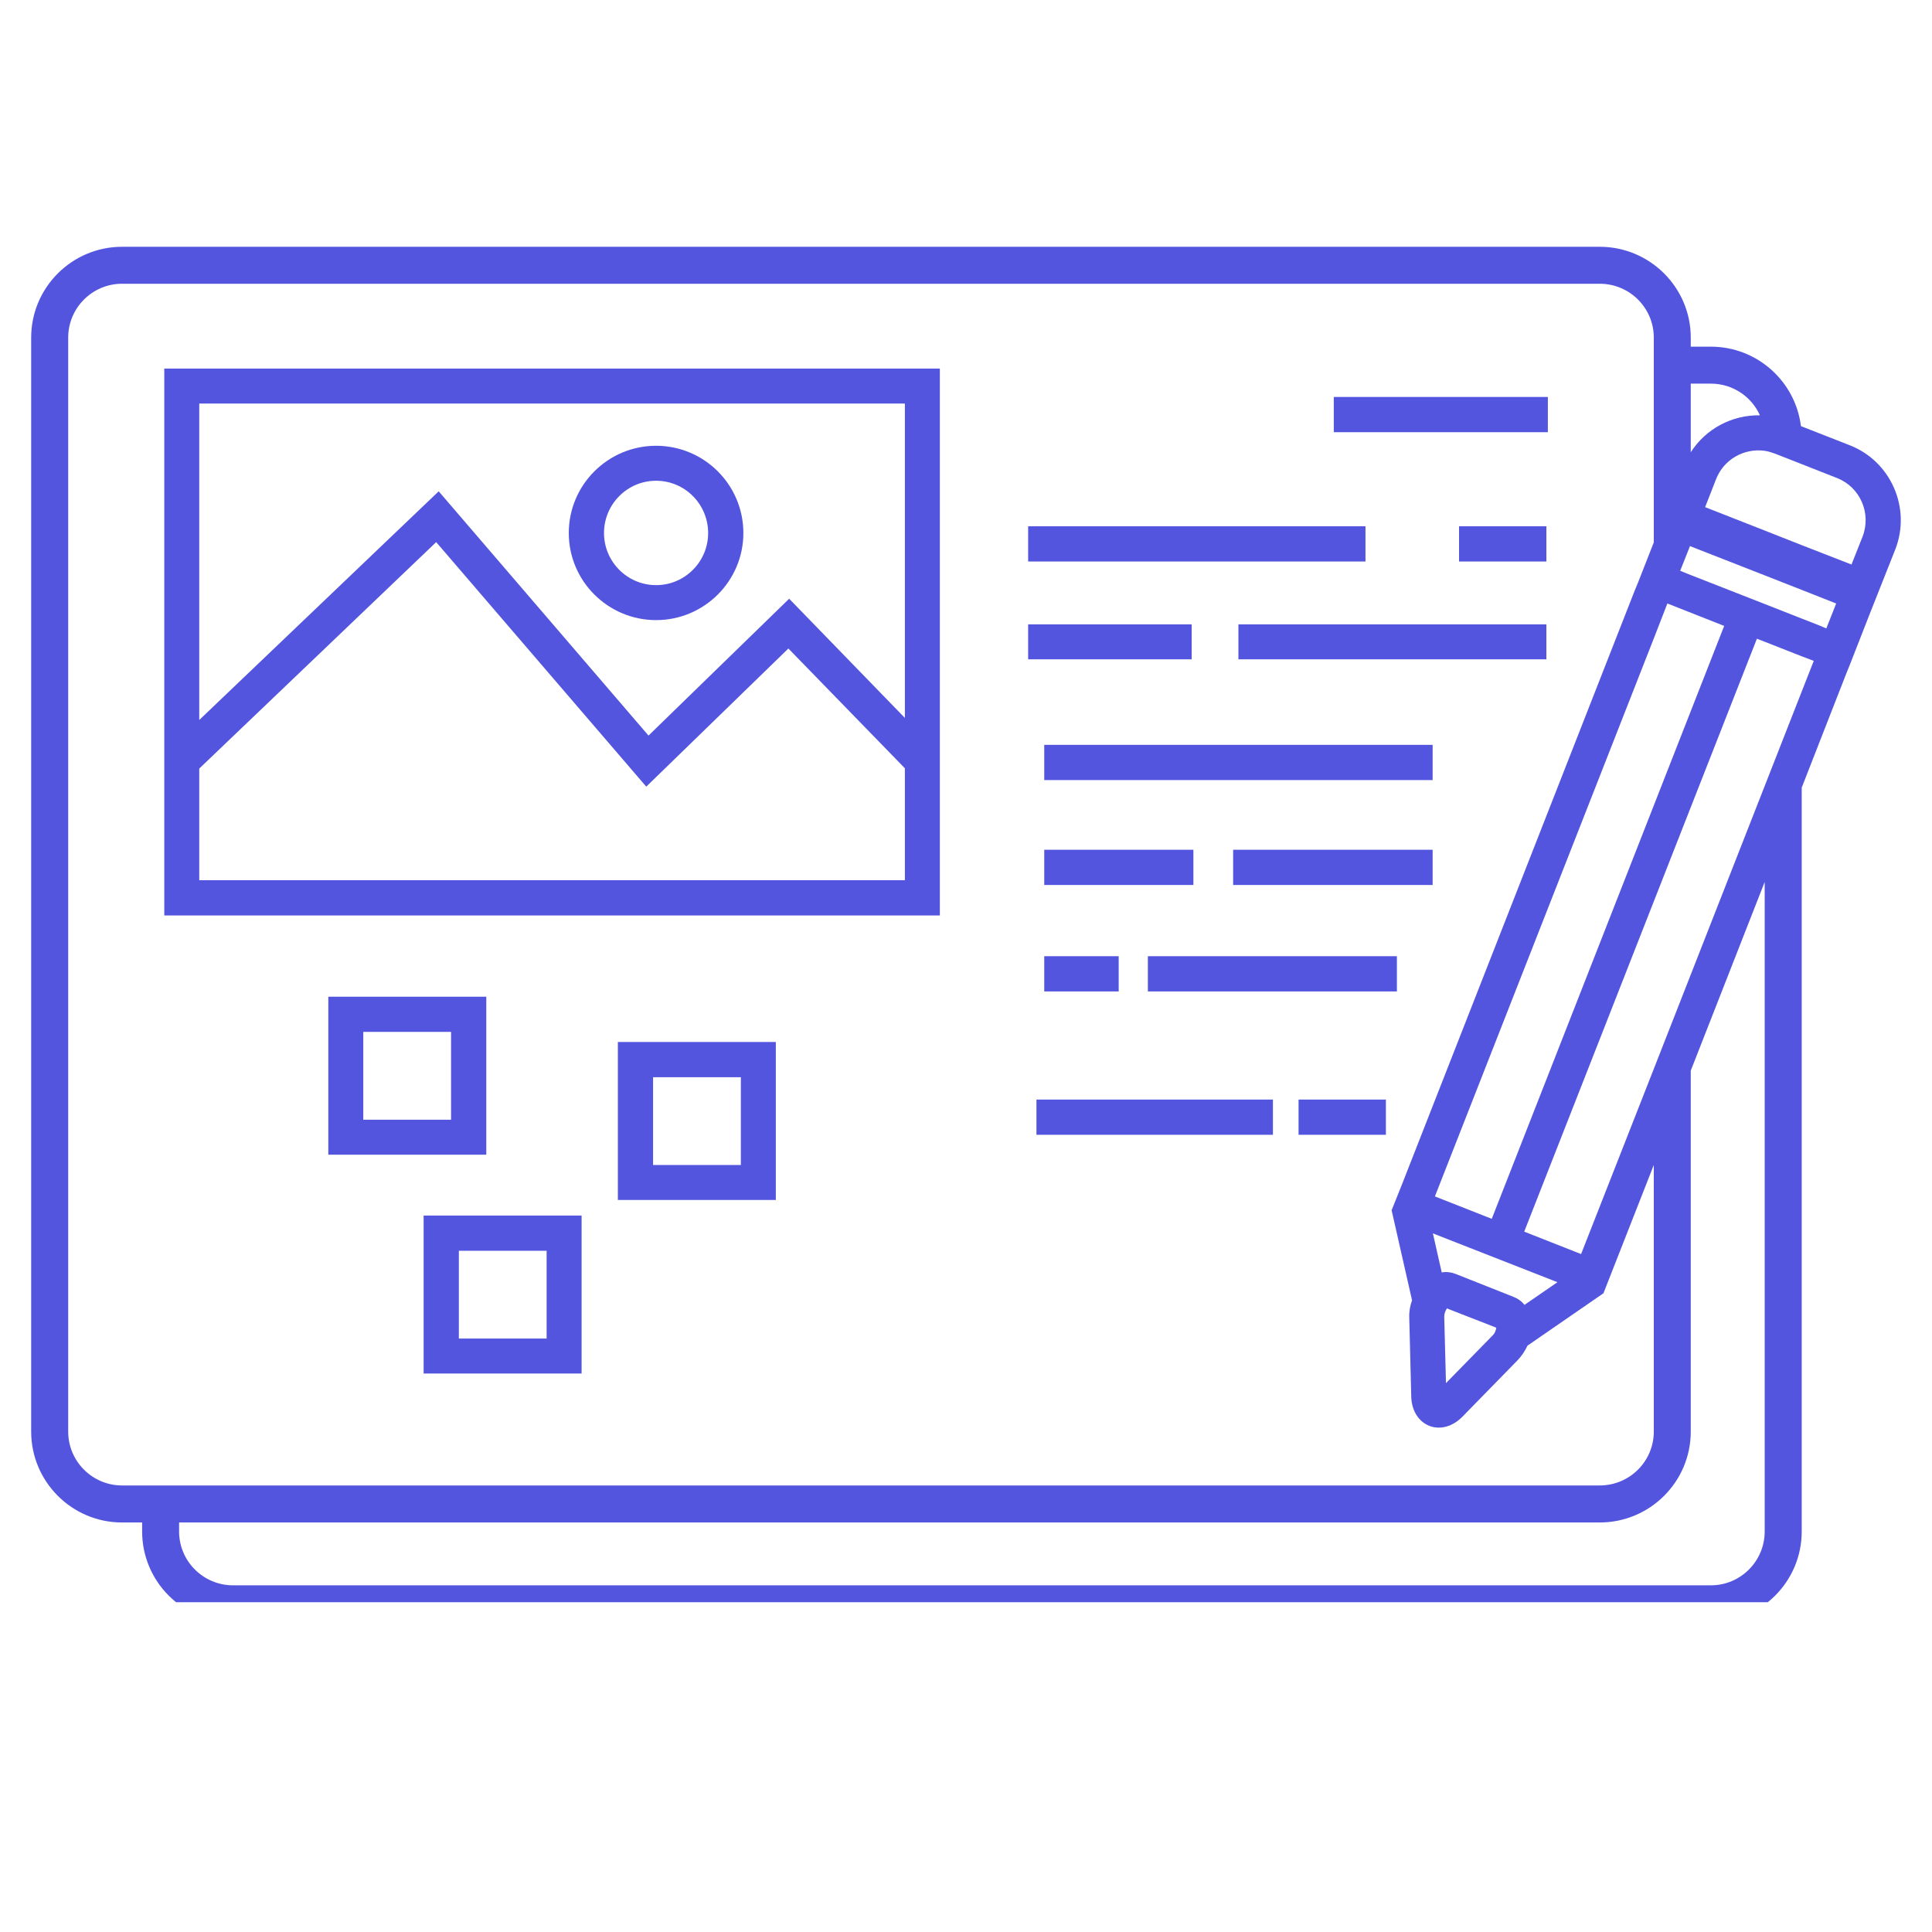
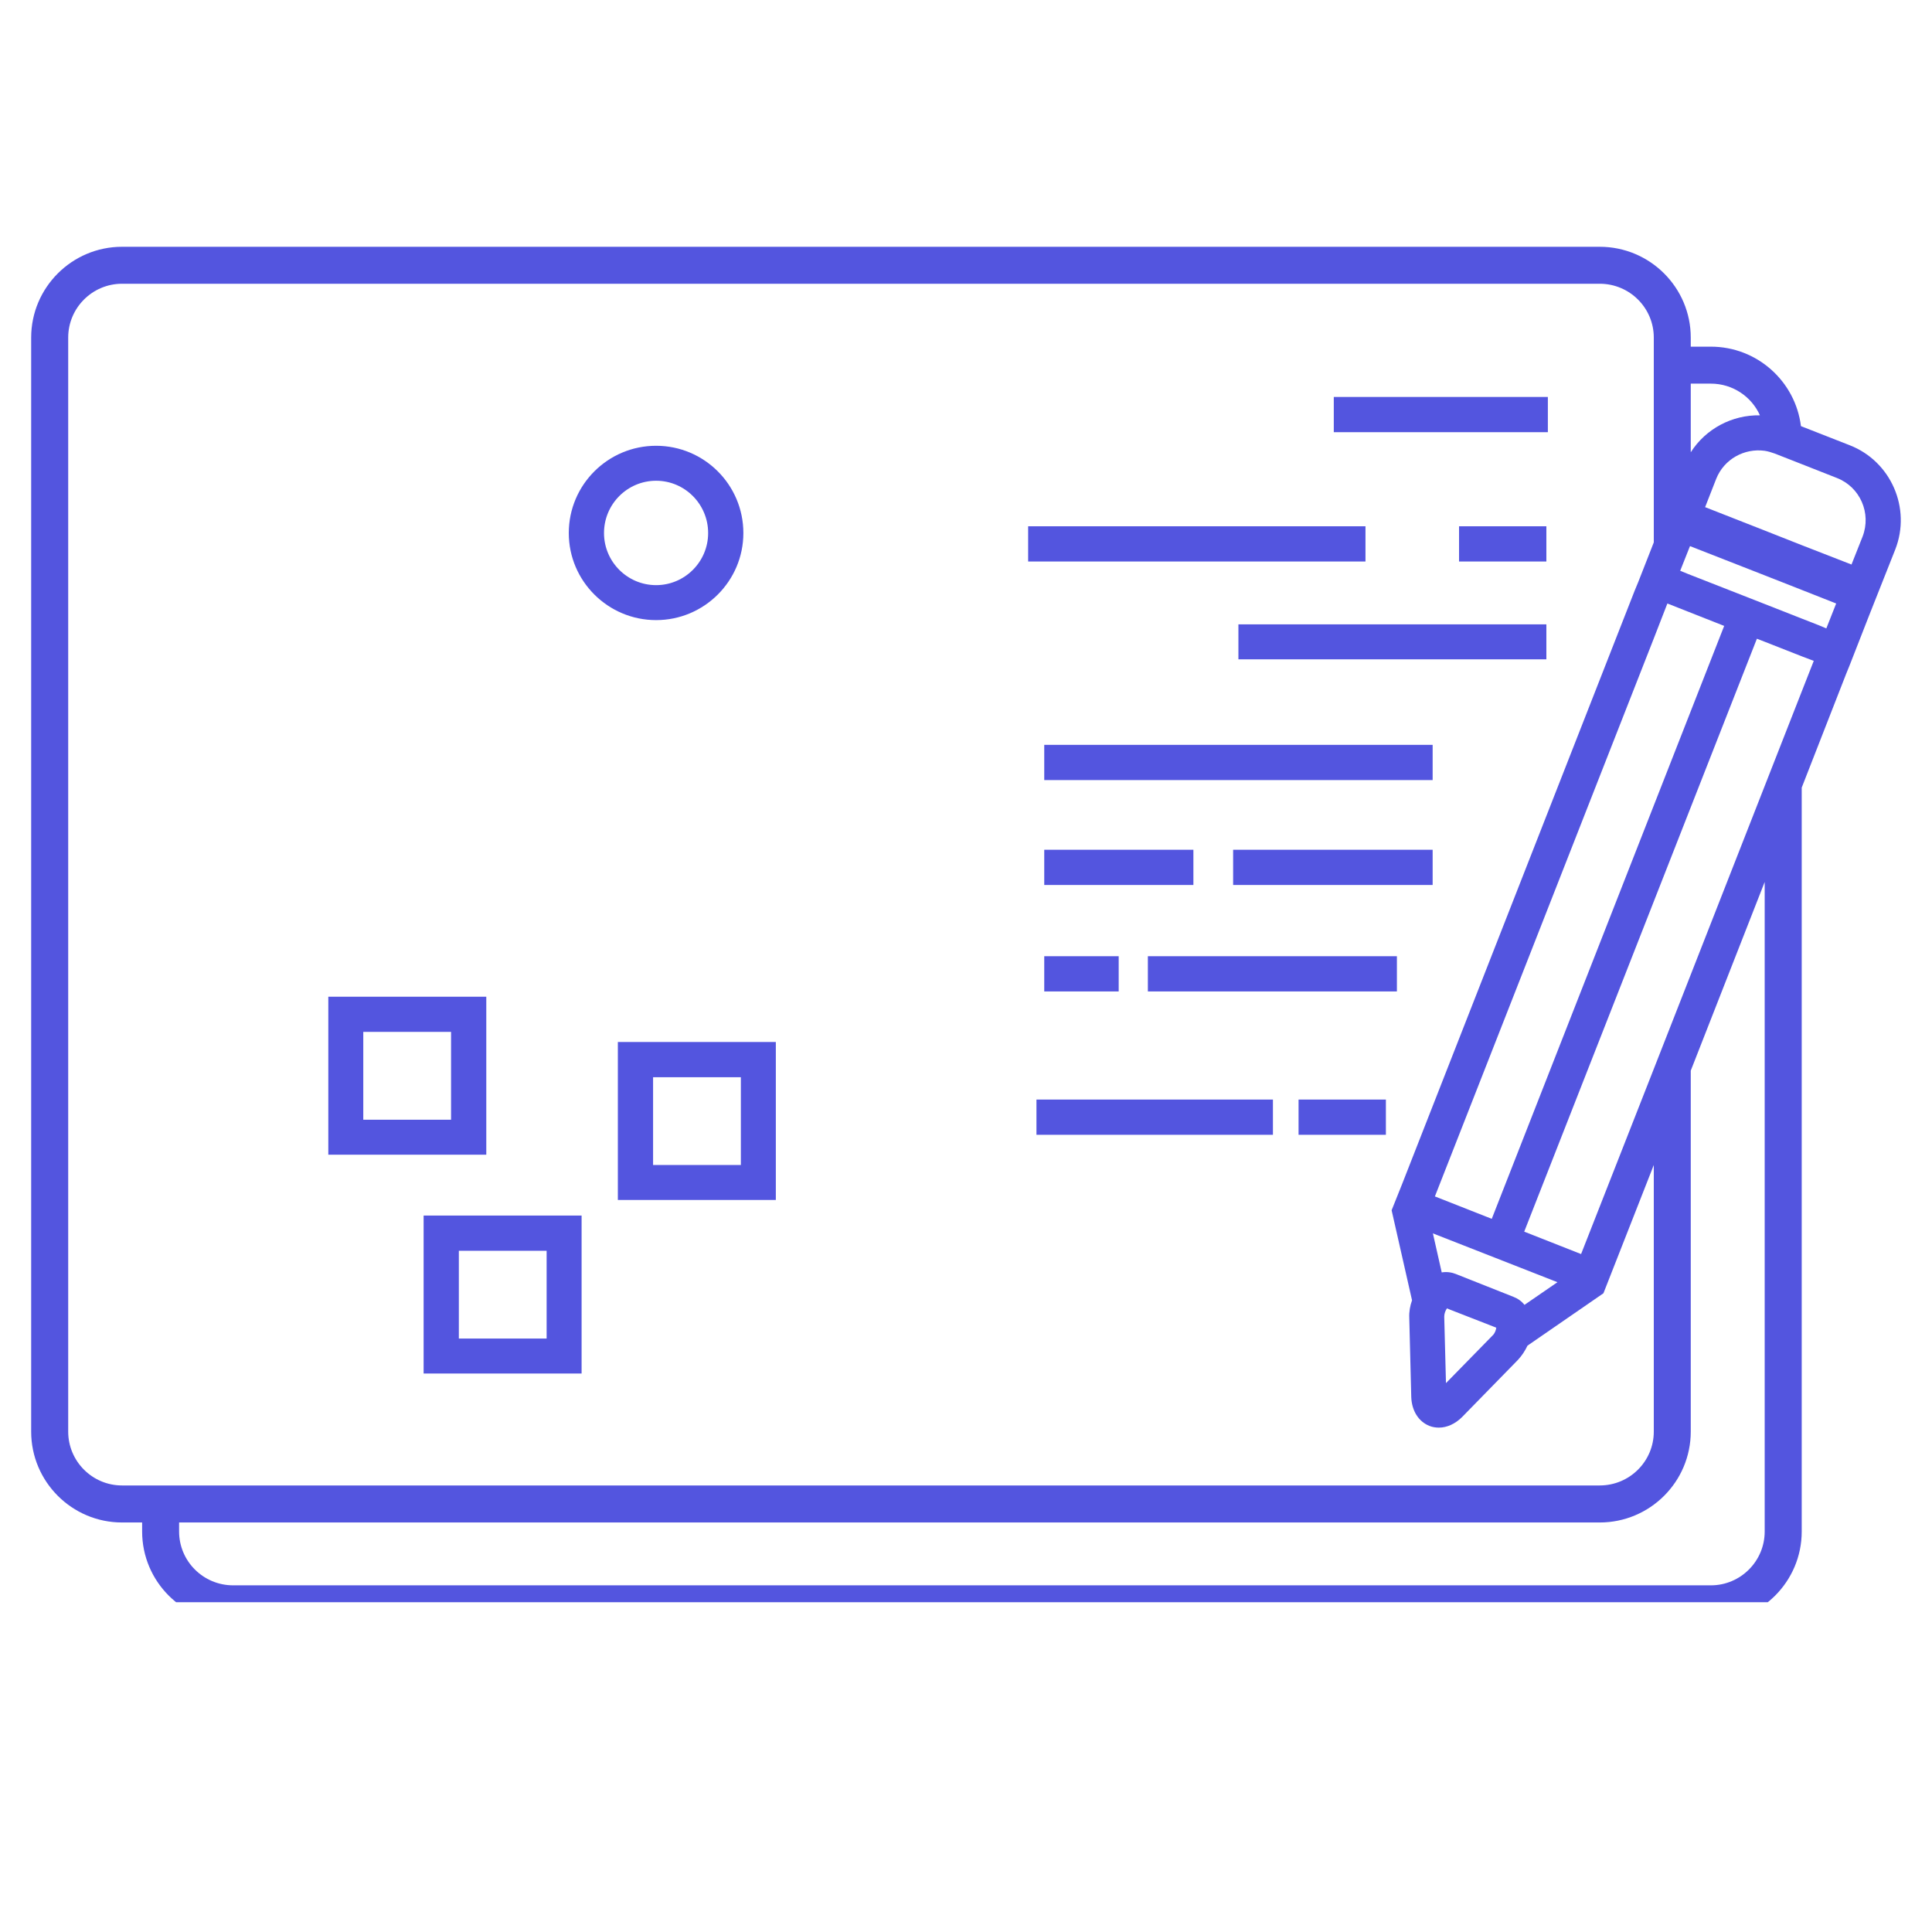
<svg xmlns="http://www.w3.org/2000/svg" width="40" zoomAndPan="magnify" viewBox="0 0 30 30" height="40" preserveAspectRatio="xMidYMid meet" version="1.0">
  <defs>
    <clipPath id="b6b18eb032">
      <path d="M 0.484 3.832 L 29.516 3.832 L 29.516 24.879 L 0.484 24.879 Z M 0.484 3.832 " clip-rule="nonzero" />
    </clipPath>
  </defs>
  <g clip-path="url(#b6b18eb032)">
    <path fill="#5355df" d="M 27.977 8.465 L 27.402 8.238 L 26.477 7.875 L 26.648 7.438 C 26.77 7.129 27.086 6.957 27.402 7 C 27.453 7.008 27.504 7.023 27.559 7.043 L 27.977 7.207 L 28.523 7.422 C 28.883 7.562 29.062 7.969 28.922 8.332 L 28.75 8.766 Z M 27.977 10.738 L 25.68 16.598 L 24.551 19.473 L 23.668 19.125 L 27.281 9.918 L 27.402 9.965 L 27.977 10.191 L 28.164 10.262 Z M 27.402 23.781 C 27.402 24.242 27.027 24.617 26.566 24.617 L 3.621 24.617 C 3.156 24.617 2.781 24.242 2.781 23.781 L 2.781 23.641 L 24.84 23.641 C 25.621 23.641 26.254 23.008 26.254 22.23 L 26.254 16.625 L 27.402 13.695 Z M 1.895 23.066 C 1.434 23.066 1.059 22.691 1.059 22.23 L 1.059 5.242 C 1.059 4.781 1.434 4.406 1.895 4.406 L 24.84 4.406 C 25.305 4.406 25.68 4.781 25.68 5.242 L 25.68 8.422 L 25.438 9.039 L 25.383 9.172 L 21.773 18.383 L 21.609 18.793 L 21.926 20.191 C 21.895 20.277 21.879 20.371 21.883 20.461 L 21.914 21.695 C 21.922 21.906 22.027 22.074 22.195 22.141 C 22.242 22.16 22.293 22.168 22.344 22.168 C 22.469 22.168 22.598 22.109 22.703 22.004 L 23.566 21.121 C 23.629 21.055 23.68 20.977 23.719 20.895 L 24.898 20.082 L 25.059 19.672 L 25.68 18.09 L 25.68 22.23 C 25.68 22.691 25.305 23.066 24.84 23.066 Z M 22.281 18.578 L 25.68 9.914 L 25.891 9.371 L 26.773 9.719 L 23.164 18.926 Z M 22.469 20.316 L 22.516 20.336 L 23.188 20.598 L 23.234 20.617 C 23.23 20.652 23.211 20.707 23.176 20.738 L 22.453 21.477 L 22.426 20.445 C 22.426 20.398 22.445 20.348 22.469 20.316 Z M 23.672 20.262 C 23.629 20.207 23.57 20.164 23.5 20.137 L 22.602 19.781 C 22.531 19.754 22.457 19.746 22.387 19.758 L 22.25 19.152 L 24.184 19.91 Z M 28.238 9.707 L 27.977 9.605 L 27.402 9.379 L 26.215 8.914 L 26.09 8.863 L 26.242 8.48 L 27.402 8.934 L 27.977 9.16 L 28.512 9.371 L 28.359 9.758 Z M 26.566 5.957 C 26.906 5.957 27.199 6.16 27.328 6.449 C 26.898 6.441 26.488 6.656 26.254 7.023 L 26.254 5.957 Z M 28.723 6.914 L 27.965 6.617 C 27.879 5.922 27.285 5.383 26.566 5.383 L 26.254 5.383 L 26.254 5.242 C 26.254 4.465 25.621 3.832 24.84 3.832 L 1.895 3.832 C 1.117 3.832 0.484 4.465 0.484 5.242 L 0.484 22.23 C 0.484 23.008 1.117 23.641 1.895 23.641 L 2.207 23.641 L 2.207 23.781 C 2.207 24.559 2.84 25.191 3.621 25.191 L 26.566 25.191 C 27.344 25.191 27.977 24.559 27.977 23.781 L 27.977 12.23 L 28.668 10.461 L 28.719 10.336 L 29.02 9.566 L 29.258 8.965 L 29.43 8.531 C 29.68 7.891 29.363 7.164 28.723 6.914 " fill-opacity="1" fill-rule="nonzero" />
  </g>
-   <path fill="#5355df" d="M 3.094 13.668 L 3.094 11.934 L 6.773 8.418 L 10.035 12.215 L 12.242 10.07 L 14.051 11.93 L 14.051 13.668 Z M 14.051 6.266 L 14.051 11.148 L 12.254 9.297 L 10.07 11.422 L 6.812 7.629 L 3.094 11.18 L 3.094 6.266 Z M 14.594 5.723 L 2.551 5.723 L 2.551 14.215 L 14.594 14.215 L 14.594 5.723 " fill-opacity="1" fill-rule="nonzero" />
  <path fill="#5355df" d="M 10.188 7.465 C 10.633 7.465 10.996 7.828 10.996 8.277 C 10.996 8.723 10.633 9.086 10.188 9.086 C 9.742 9.086 9.379 8.723 9.379 8.277 C 9.379 7.828 9.742 7.465 10.188 7.465 Z M 10.188 9.629 C 10.934 9.629 11.543 9.023 11.543 8.277 C 11.543 7.527 10.934 6.922 10.188 6.922 C 9.441 6.922 8.832 7.527 8.832 8.277 C 8.832 9.023 9.441 9.629 10.188 9.629 " fill-opacity="1" fill-rule="nonzero" />
  <path fill="#5355df" d="M 22.656 8.719 L 24.012 8.719 L 24.012 8.172 L 22.656 8.172 L 22.656 8.719 " fill-opacity="1" fill-rule="nonzero" />
  <path fill="#5355df" d="M 21.203 8.172 L 15.965 8.172 L 15.965 8.719 L 21.203 8.719 L 21.203 8.172 " fill-opacity="1" fill-rule="nonzero" />
  <path fill="#5355df" d="M 19.23 10.238 L 24.012 10.238 L 24.012 9.695 L 19.23 9.695 L 19.23 10.238 " fill-opacity="1" fill-rule="nonzero" />
-   <path fill="#5355df" d="M 18.504 9.695 L 15.965 9.695 L 15.965 10.238 L 18.504 10.238 L 18.504 9.695 " fill-opacity="1" fill-rule="nonzero" />
  <path fill="#5355df" d="M 16.215 12.113 L 22.246 12.113 L 22.246 11.566 L 16.215 11.566 L 16.215 12.113 " fill-opacity="1" fill-rule="nonzero" />
  <path fill="#5355df" d="M 19.148 13.742 L 22.246 13.742 L 22.246 13.195 L 19.148 13.195 L 19.148 13.742 " fill-opacity="1" fill-rule="nonzero" />
  <path fill="#5355df" d="M 18.531 13.195 L 16.215 13.195 L 16.215 13.742 L 18.531 13.742 L 18.531 13.195 " fill-opacity="1" fill-rule="nonzero" />
  <path fill="#5355df" d="M 17.824 15.395 L 21.691 15.395 L 21.691 14.848 L 17.824 14.848 L 17.824 15.395 " fill-opacity="1" fill-rule="nonzero" />
  <path fill="#5355df" d="M 16.215 15.395 L 17.371 15.395 L 17.371 14.848 L 16.215 14.848 L 16.215 15.395 " fill-opacity="1" fill-rule="nonzero" />
  <path fill="#5355df" d="M 20.164 17.621 L 21.52 17.621 L 21.52 17.074 L 20.164 17.074 L 20.164 17.621 " fill-opacity="1" fill-rule="nonzero" />
  <path fill="#5355df" d="M 16.094 17.621 L 19.766 17.621 L 19.766 17.074 L 16.094 17.074 L 16.094 17.621 " fill-opacity="1" fill-rule="nonzero" />
  <path fill="#5355df" d="M 24.035 6.164 L 20.711 6.164 L 20.711 6.711 L 24.035 6.711 L 24.035 6.164 " fill-opacity="1" fill-rule="nonzero" />
  <path fill="#5355df" d="M 7.004 17.387 L 5.641 17.387 L 5.641 16.023 L 7.004 16.023 Z M 7.551 15.477 L 5.098 15.477 L 5.098 17.93 L 7.551 17.93 L 7.551 15.477 " fill-opacity="1" fill-rule="nonzero" />
  <path fill="#5355df" d="M 7.125 19.422 L 8.488 19.422 L 8.488 20.785 L 7.125 20.785 Z M 6.578 21.328 L 9.031 21.328 L 9.031 18.875 L 6.578 18.875 L 6.578 21.328 " fill-opacity="1" fill-rule="nonzero" />
  <path fill="#5355df" d="M 10.141 16.727 L 11.504 16.727 L 11.504 18.09 L 10.141 18.09 Z M 9.594 18.633 L 12.047 18.633 L 12.047 16.18 L 9.594 16.18 L 9.594 18.633 " fill-opacity="1" fill-rule="nonzero" />
</svg>